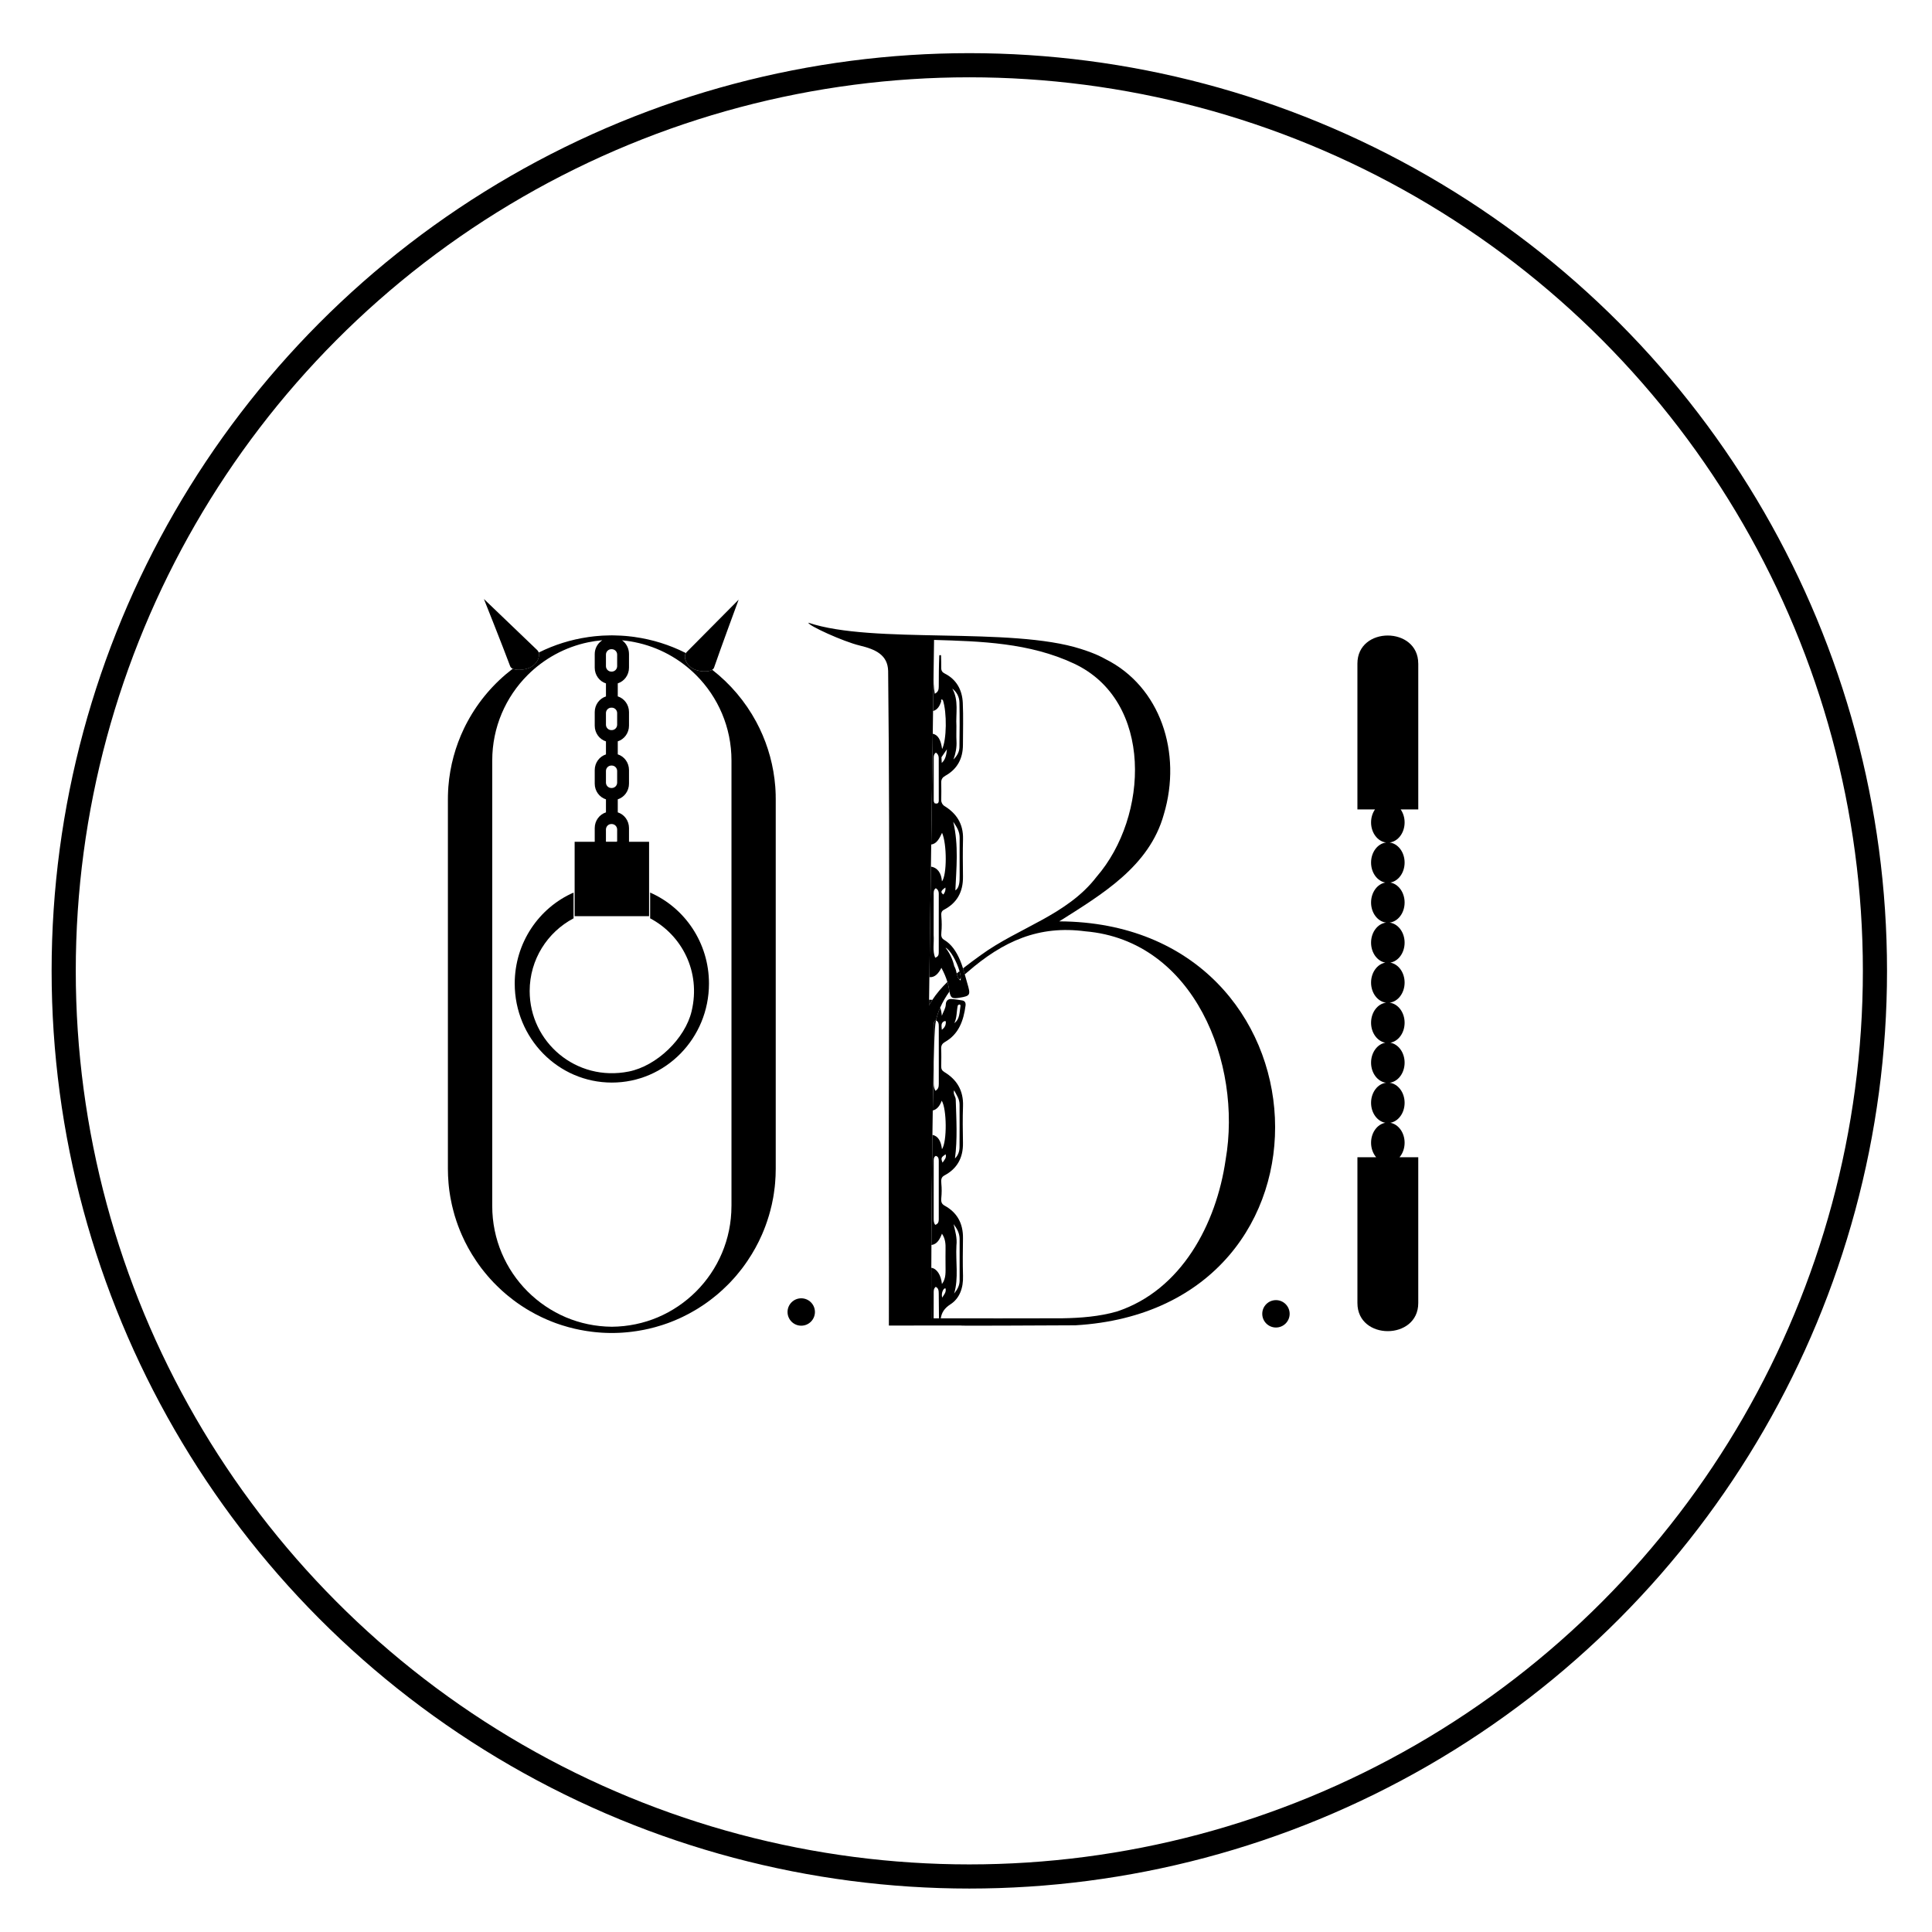
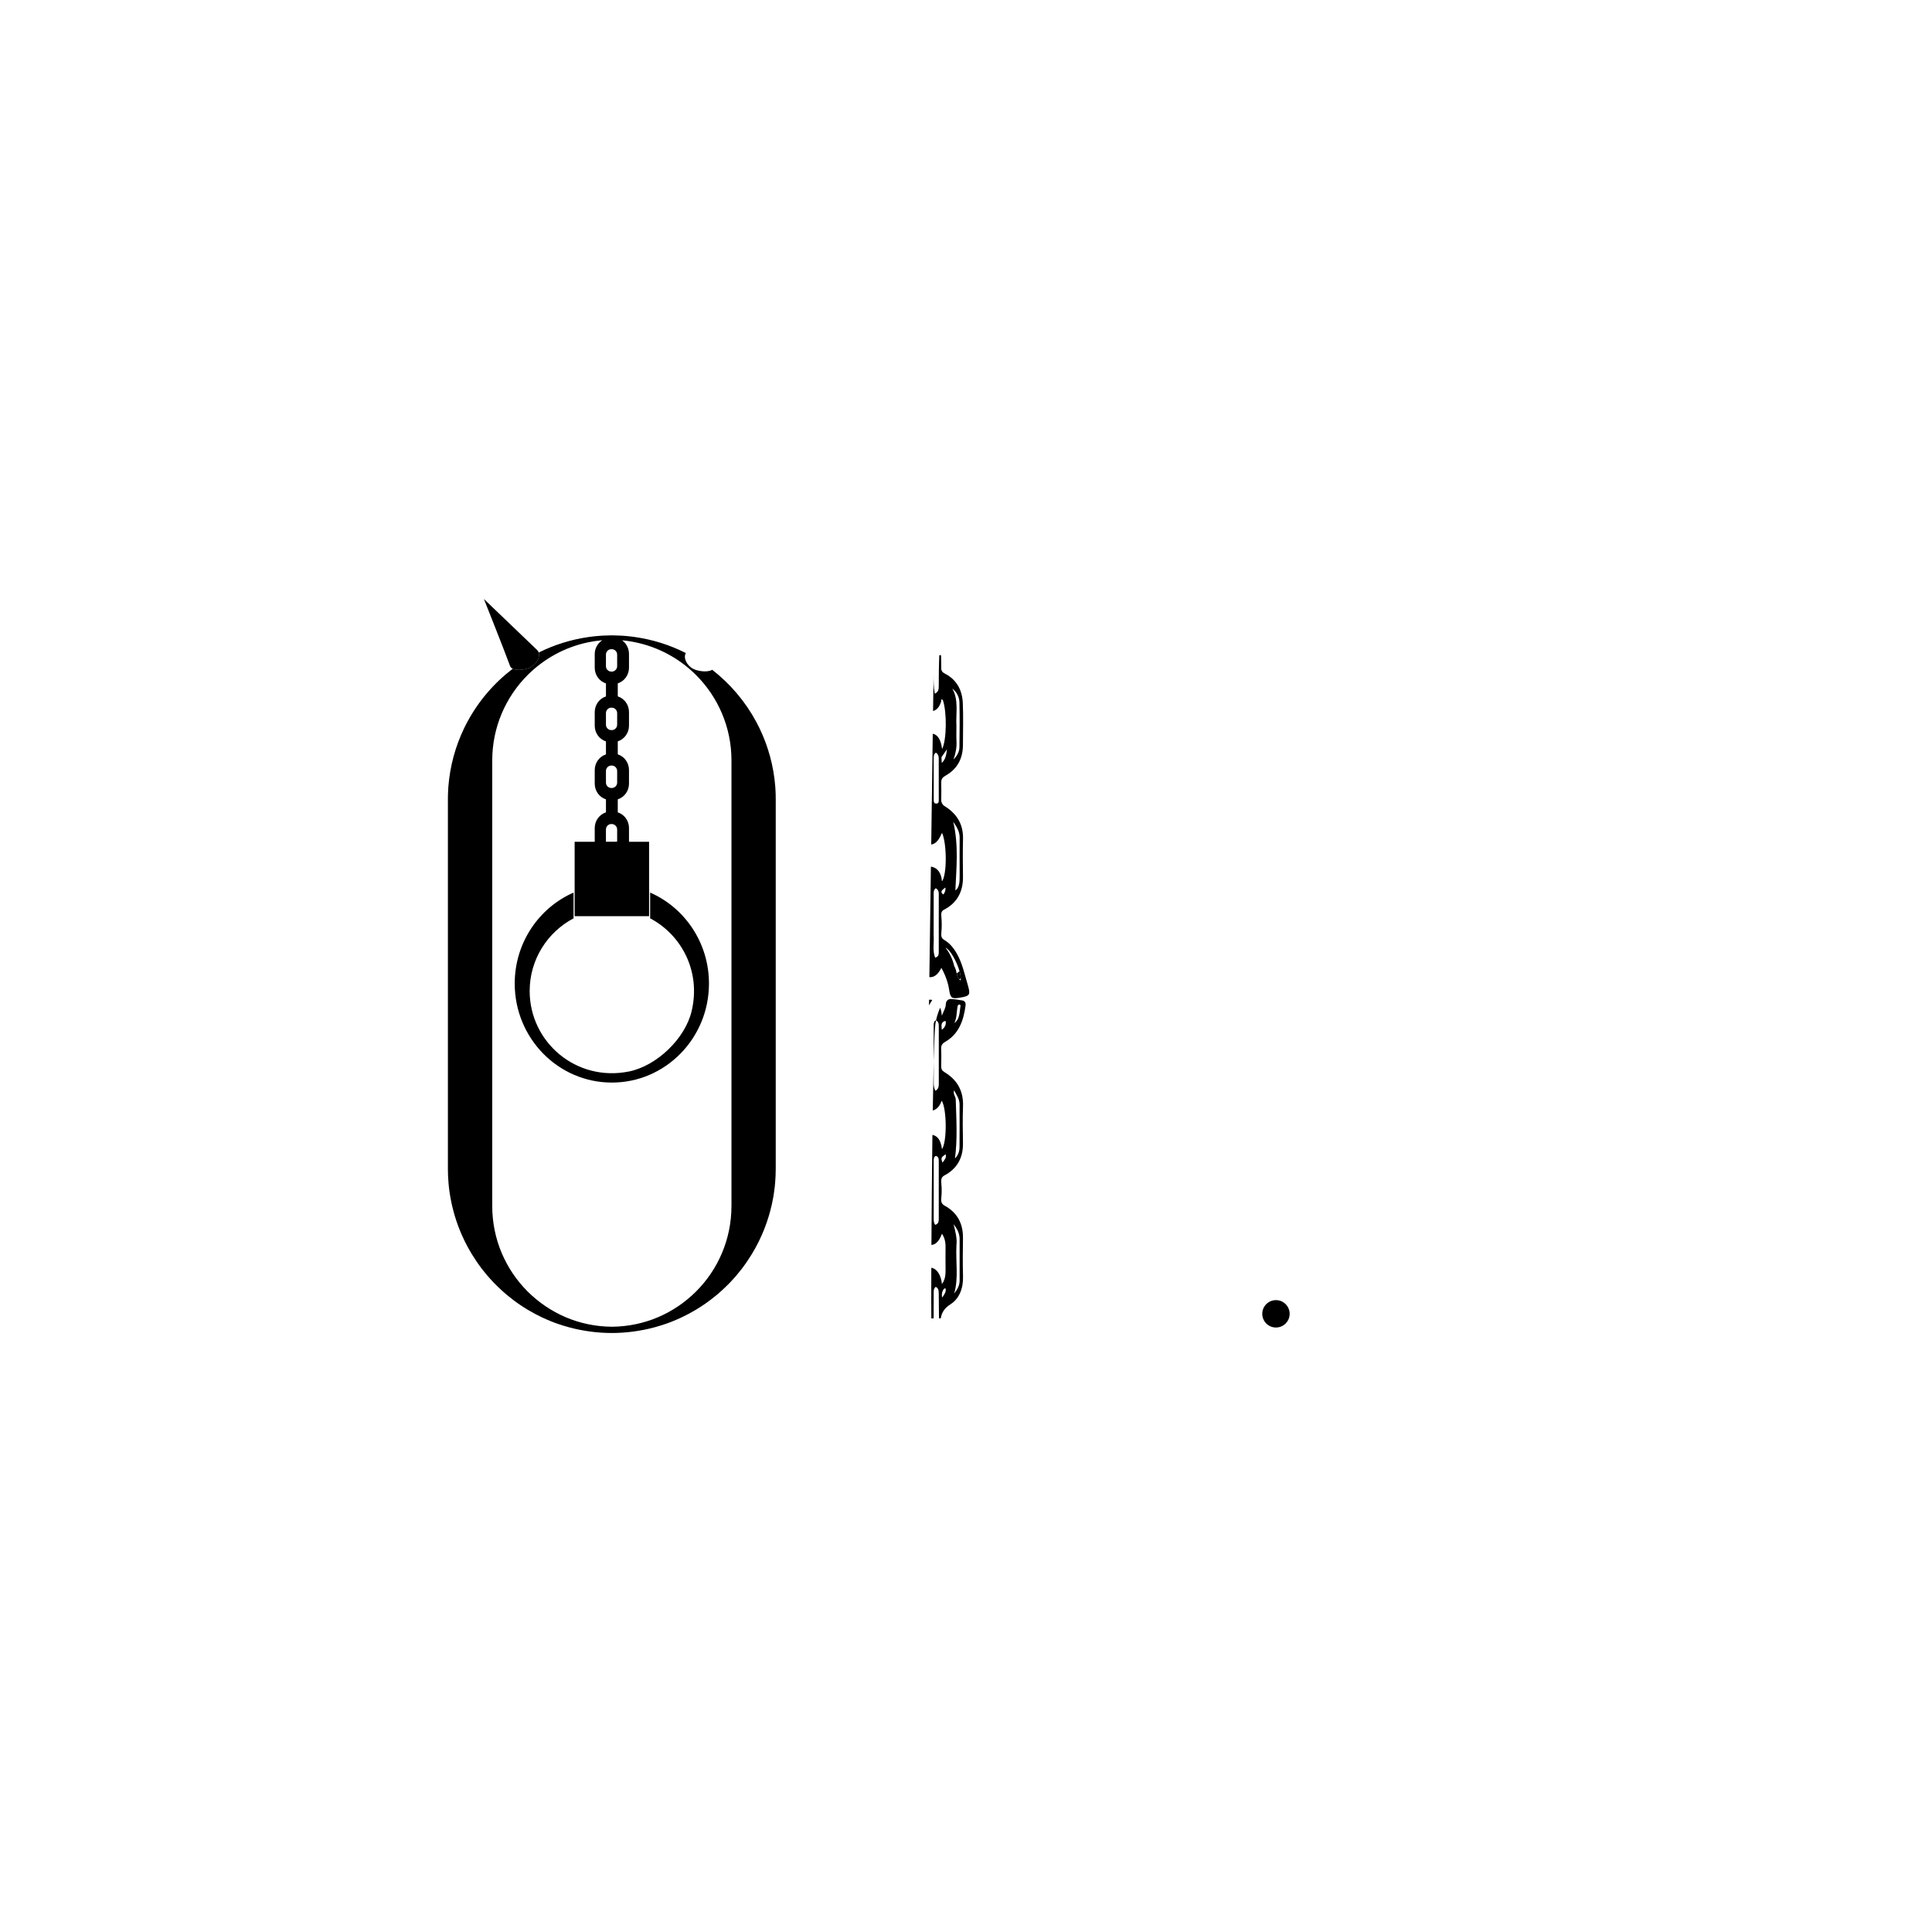
<svg xmlns="http://www.w3.org/2000/svg" id="Calque_1" viewBox="0 0 160 160">
  <circle id="ellipse_1" cx="79.717" cy="79.636" r="75" display="none" fill="none" stroke="#000" stroke-miterlimit="10" stroke-width="7" />
  <g>
    <path d="M51.984,52.685c-.05-.005-.099-.009-.147-.012.053.005.107.009.159.015.039.005.078.008.116.012-.042-.005-.086-.011-.128-.015Z" />
    <g>
-       <path d="M61.172,49.661c-.045.122-1.485,4.019-2.033,5.618-.027.078-.081.14-.156.19h-.002c-.351.224-1.139.141-1.559-.071-.551-.278-.856-.931-.621-1.312.014-.024.03-.047.05-.069.987-.987,4.233-4.267,4.321-4.356Z" />
      <path d="M43.969,55.248c-.394.214-1.127.314-1.503.138-.105-.05-.182-.12-.217-.215-.587-1.584-2.126-5.444-2.174-5.564.089.084,3.419,3.285,4.43,4.246.053.056.09.122.111.194.122.382-.16.939-.647,1.201Z" />
    </g>
    <g>
      <path d="M58.714,81.455c0,4.527-3.602,8.199-8.043,8.199-4.443,0-8.044-3.671-8.044-8.199,0-3.38,2.008-6.281,4.873-7.535v2.132c-2.162,1.14-3.635,3.408-3.635,6.021,0,4.22,3.841,7.544,8.218,6.664,2.298-.461,4.653-2.714,5.194-4.994.783-3.289-.826-6.313-3.435-7.691v-2.132c2.865,1.254,4.872,4.155,4.872,7.535Z" />
      <path d="M64.241,65.863c-.003-.123-.008-.247-.015-.37-.006-.114-.012-.229-.021-.346-.134-1.714-.587-3.345-1.3-4.826-.089-.187-.182-.37-.28-.549-.903-1.675-2.146-3.14-3.637-4.299-.002-.002-.005-.003-.006-.005h-.002c-.351.224-1.139.141-1.559-.071-.551-.278-.856-.931-.621-1.312-.021-.011-.042-.023-.063-.033-1.29-.646-2.696-1.092-4.18-1.299q-.001-.002-.003-.002c-.005,0-.008-.002-.012-.002-.072-.009-.143-.018-.215-.027-.069-.009-.138-.017-.208-.023-.003-.002-.005-.002-.008-.002-.038-.005-.077-.008-.116-.012-.053-.006-.107-.011-.159-.015-.005-.002-.008-.002-.012-.002-.111-.011-.223-.018-.336-.023-.005-.002-.009-.002-.014-.002h-.002c-.215-.012-.43-.02-.648-.023-.053-.002-.102-.002-.155-.002-.053,0-.102,0-.155.002-.191.003-.382.009-.57.018-.032.002-.062.003-.093.005-.149.009-.296.021-.444.035-.072.006-.144.014-.217.021-.16.018-.319.038-.477.06l-.002.002h-.002c-1.442.208-2.809.642-4.066,1.267-.006.003-.012.006-.018.009-.005.002-.008.005-.012.006.122.382-.16.939-.647,1.201-.394.214-1.127.314-1.503.138-1.542,1.174-2.826,2.669-3.75,4.386-.099.179-.191.363-.281.549-.712,1.481-1.166,3.112-1.3,4.826-.007.117-.014.232-.021.345-.006.125-.011.248-.014.372-.003.104-.004.208-.004.313v30.623c0,.396.017.785.051,1.172.005.074.012.146.02.218.003.038.008.075.012.113.021.185.042.37.074.555.015.113.035.224.054.334.033.181.068.36.108.537.015.059.026.116.041.176.014.057.029.113.042.169.015.059.027.119.044.176.036.14.075.278.114.418.009.024.017.051.024.075.158.525.348,1.035.566,1.53.324.739.713,1.444,1.162,2.107.015.026.032.051.047.072.062.089.122.176.182.262.072.104.149.206.224.307.06.077.119.155.182.23.035.044.069.089.105.131.083.102.166.203.253.304.066.075.131.152.199.226.017.017.033.035.048.051.08.087.158.175.239.259.072.072.144.146.218.218.062.062.126.125.191.187.19.184.388.363.591.537.068.054.137.111.205.169.138.111.28.223.418.33.072.054.144.107.215.16.057.041.116.083.173.123.087.062.178.122.266.182.071.048.141.092.212.137h.002c.068.047.138.09.209.134.086.051.17.104.257.153.308.179.624.351.948.504.063.033.123.062.188.089.107.05.215.098.323.144.075.033.15.066.227.096.083.033.169.068.253.101.077.03.156.059.236.09.066.023.135.048.205.071.054.02.105.036.16.054.054.018.108.038.162.054.176.057.354.11.534.158.172.047.343.092.519.131.274.065.551.117.831.164.081.014.163.027.244.039.017.002.032.003.048.005.059.011.12.02.182.026.042.008.083.014.123.017.077.009.15.018.226.026.093.011.185.02.28.026.087.009.176.014.265.021.029.002.06.003.087.005.071.005.143.008.215.011.093.003.188.008.284.009.095.002.19.003.286.003.096,0,.19-.002.286-.003s.19-.006.284-.009c.071-.003.143-.006.214-.011.029-.002.059-.003.087-.005.09-.008.178-.012.266-.021.093-.006.187-.015.278-.026.075-.008.15-.017.226-.026.041-.003.083-.009.125-.017.06-.006.123-.015.182-.026.015-.002.032-.003.048-.005.081-.012.162-.026.244-.039.28-.047.555-.099.831-.164.176-.039.346-.084.519-.131.181-.048.358-.101.533-.158.054-.017.108-.036.164-.054.054-.018.105-.035.16-.054.069-.023.137-.048.203-.071.081-.032.161-.06.238-.09.084-.033.169-.068.251-.101.077-.03.152-.063.227-.096.11-.047.218-.095.325-.144.063-.027.123-.056.188-.089.322-.153.639-.325.946-.504.089-.05.172-.102.259-.153.071-.044.14-.087.209-.134.071-.045.143-.089.214-.137.089-.06.178-.12.266-.182.057-.041.114-.083.172-.123.072-.053.144-.105.217-.16.138-.107.278-.218.418-.33.066-.057.137-.114.205-.169.203-.175.4-.354.59-.537.066-.062.129-.125.193-.187.072-.072.144-.146.217-.218.081-.084.159-.172.239-.259.017-.017.033-.035.048-.051.069-.074.132-.15.2-.226.086-.101.169-.202.251-.304.036-.042.071-.087.105-.131.063-.075.122-.153.182-.23.077-.101.153-.203.224-.307.06-.086.122-.173.182-.262.017-.021.032-.047.048-.072.447-.662.837-1.368,1.162-2.107.217-.495.406-1.005.564-1.53.009-.024.017-.051.024-.075.041-.14.078-.278.116-.418.015-.057.029-.117.042-.176.015-.056.03-.111.044-.169.015-.06.026-.117.041-.176.039-.178.074-.357.108-.537.018-.11.038-.221.054-.334.03-.185.053-.37.074-.555.005-.038.008-.075.011-.113.009-.072.017-.144.021-.218.033-.387.051-.776.051-1.172v-30.623c0-.105-.002-.209-.005-.313ZM50.182,54.211c0-.248.2-.448.448-.448h.032c.248,0,.448.2.448.448v.958c0,.25-.202.451-.451.451h-.026c-.25,0-.451-.203-.451-.451v-.958ZM50.662,65.259h-.032c-.248,0-.448-.202-.448-.448v-.96c0-.25.199-.451.445-.451h.039c.245,0,.444.202.444.451v.96c0,.247-.2.448-.448.448ZM51.11,68.694v.977l-.039.039h-.888c-.002-.014-.002-.027-.002-.039v-.971c0-.253.199-.457.445-.457h.032c.25,0,.451.202.451.451ZM50.662,60.465h-.032c-.248,0-.448-.202-.448-.45v-.962c0-.247.2-.448.448-.448h.032c.248,0,.448.202.448.448v.962c0,.248-.2.45-.448.45ZM60.576,99.878c0,2.763-1.118,5.263-2.925,7.072-.903.903-1.98,1.636-3.175,2.144-1.169.494-2.457.77-3.805.781-1.348-.011-2.636-.287-3.805-.781-1.196-.509-2.272-1.241-3.176-2.144-1.807-1.809-2.925-4.309-2.925-7.072v-36.895c0-2.763,1.118-5.262,2.925-7.072,1.35-1.351,3.083-2.316,5.021-2.719h.002c.182-.038.366-.071.549-.098.182-.027.363-.05.548-.066h.063c-.02.012-.039.026-.057.039-.34.245-.563.647-.563,1.1v1.132c0,.611.391,1.127.93,1.299v1.077c-.539.17-.93.688-.93,1.299v1.126c0,.611.391,1.129.93,1.299v1.077c-.539.172-.93.688-.93,1.299v1.125c0,.612.391,1.129.93,1.299v1.077c-.539.172-.93.688-.93,1.299v1.136h-1.664v6.165h6.165v-6.165h-1.663v-1.136c0-.612-.391-1.129-.93-1.299v-1.079c.539-.17.93-.688.93-1.3v-1.126c0-.611-.391-1.129-.93-1.299v-1.077c.539-.172.93-.689.93-1.3v-1.125c0-.612-.391-1.129-.93-1.3v-1.077c.539-.172.93-.688.93-1.3v-1.124c0-.45-.203-.849-.512-1.094-.021-.017-.041-.032-.062-.045h.017c.011.002.021.002.032.003.125.012.248.026.372.042.209.029.415.063.618.104.002.002.003.002.005.002,1.968.393,3.727,1.365,5.092,2.732,1.807,1.81,2.925,4.309,2.925,7.072v36.895Z" />
-       <path d="M117.455,54.956v12.078h-1.457c.203.291.326.667.326,1.077,0,.864-.546,1.576-1.244,1.662.698.087,1.244.798,1.244,1.662,0,.84-.513,1.534-1.182,1.653.669.121,1.182.815,1.182,1.655,0,.864-.546,1.576-1.244,1.662.698.087,1.244.798,1.244,1.662,0,.84-.513,1.534-1.182,1.653.669.121,1.182.815,1.182,1.653,0,.865-.546,1.577-1.244,1.664.698.087,1.244.798,1.244,1.662,0,.839-.513,1.534-1.182,1.653.669.121,1.182.815,1.182,1.653,0,.865-.546,1.577-1.244,1.664.698.087,1.244.798,1.244,1.662,0,.839-.513,1.534-1.182,1.653.669.121,1.182.815,1.182,1.653,0,.471-.162.898-.423,1.201h1.553v12.077c0,3.089-5.038,3.111-5.038,0v-12.077h1.553c-.26-.303-.423-.73-.423-1.201,0-.839.513-1.532,1.18-1.653-.668-.119-1.18-.815-1.18-1.653,0-.864.544-1.576,1.244-1.662-.699-.087-1.244-.798-1.244-1.664,0-.839.513-1.532,1.18-1.653-.668-.119-1.18-.815-1.18-1.653,0-.864.544-1.576,1.244-1.662-.699-.087-1.244-.798-1.244-1.664,0-.839.513-1.532,1.18-1.653-.668-.119-1.18-.813-1.18-1.653,0-.864.544-1.576,1.244-1.662-.699-.087-1.244-.798-1.244-1.662,0-.84.513-1.534,1.18-1.655-.668-.119-1.18-.813-1.18-1.653,0-.864.544-1.576,1.244-1.662-.699-.087-1.244-.798-1.244-1.662,0-.41.122-.786.325-1.077h-1.456v-12.078c0-3.111,5.038-3.089,5.038,0Z" />
      <g>
        <path d="M78.272,86.283c1.111-.634,1.526-1.736,1.69-3.002.03-.221-.045-.396-.276-.43-.309-.043-.616-.109-.925-.116-.24-.006-.421.139-.433.436-.013.34-.202.597-.328.951-.022-.264-.069-.488-.139-.673-.152.349-.272.705-.345,1.061.218.09.231.293.23.508,0,.785.001,1.57.001,2.442,0,.77-.003,1.54,0,2.312.001.239-.046.439-.285.56-.097-.196-.136-.387-.136-.587-.001-.608-.001-1.214-.001-1.82-.028,1.151-.055,2.536-.078,4.041.346-.085.582-.372.742-.812.421.676.451,3.388.022,4.017-.081-.654-.318-1.102-.793-1.181-.039,3.054-.066,6.366-.082,9.117.469-.061.693-.473.873-.937.293.433.307.869.297,1.314-.01.399-.001.797-.001,1.281-.003.543.063,1.102-.297,1.573-.078-.752-.421-1.281-.881-1.345-.009,2.348-.009,3.99.001,4.189h.193v-.06c.003-.666-.001-1.333.004-1.999.001-.194-.022-.403.167-.551.233.107.249.325.251.558.004.684.012,1.367.019,2.051h.151c.067-.479.302-.843.794-1.16.763-.488,1.078-1.357,1.046-2.361-.031-1.036-.018-2.075-.003-3.111.018-1.251-.502-2.139-1.503-2.693-.255-.14-.327-.303-.293-.636.039-.4.043-.802.004-1.2-.033-.342-.006-.537.261-.679,1.025-.546,1.555-1.433,1.53-2.706-.019-1.009-.033-2.02.004-3.027.046-1.318-.531-2.209-1.534-2.818-.209-.127-.276-.257-.273-.493.009-.482.019-.967-.003-1.449-.013-.293.119-.445.327-.564ZM79.317,83.276c.118-.142.252-.107.222.066-.084.493-.043,1.051-.506,1.387.222-.436.173-.93.284-1.452ZM79.472,102.626c-.003,1.139-.004,2.278,0,3.418.001.433-.204.76-.452,1.081.379-1.287.115-2.603.188-3.986.072-.606-.102-1.178-.236-1.76.282.37.502.754.5,1.246ZM78.027,107.464q-.075-.321.066-.609c.057-.072.09-.182.216-.149.069.322-.137.513-.282.758ZM77.745,100.974c0,.213-.052.391-.296.463-.11-.14-.124-.312-.124-.482-.001-1.596-.001-3.191.001-4.787,0-.167-.007-.348.169-.442.212.051.249.218.249.419-.001,1.609-.001,3.218,0,4.829ZM79.015,90.295c.212.399.449.728.452,1.163.004,1.182.007,2.363-.003,3.545-.003.357-.116.679-.378.936.215-1.618.115-3.215.064-4.878.001-.245-.239-.437-.136-.766ZM78.059,96.287c-.151-.375-.13-.434.252-.696.102.297-.11.463-.252.696ZM77.981,84.832c.027-.14.136-.249.273-.273.084-.013.087.081.069.207-.024.222-.14.373-.325.518-.009-.173-.042-.319-.016-.452ZM77.315,55.848c.004-.316.015-.63.013-.942-.004.313-.009.627-.013.942ZM77.111,82.796c-.06-.006-.116-.007-.17-.004-.003.157-.004.313-.007.47.087-.154.178-.305.275-.451-.031-.006-.064-.012-.097-.015Z" />
        <path d="M79.463,80.428c-.078.063-.155.127-.231.193.013.058.027.115.043.172.037.131.093.237.179.33l.11-.11c.001-.16-.036-.363-.102-.584ZM77.494,84.5c-.175.099-.167.279-.169.448-.001.988-.001,1.975-.001,2.963.042-1.581.088-2.715.14-3.108.013-.099.03-.196.051-.294-.006-.003-.013-.006-.021-.009Z" />
-         <path d="M87.722,76.304c3.53-2.236,7.467-4.55,8.662-8.864,1.526-5.099-.287-10.582-4.832-12.855-.188-.094-.642-.396-2.026-.839-5.828-1.873-17.229-.373-22.574-2.175-.075.209,2.873,1.56,4.253,1.891,1.306.313,2.314.775,2.347,2.106.182,16.547.012,33.22.064,49.798l-.003,4.411,6.011-.006c-.602.045,7.908-.016,9.431-.015,23.073-1.343,21.444-33.346-1.333-33.453ZM92.493,108.614c-1.458.418-3.012.537-4.529.561-3.351.01-6.699.007-10.05.006h-.785c-.01-.199-.01-1.841-.001-4.189.003-.588.006-1.22.009-1.885.016-2.751.043-6.063.082-9.117.009-.691.018-1.369.028-2.024.022-1.505.049-2.89.078-4.041v-.013c0-.988,0-1.975.001-2.963.001-.169-.006-.349.169-.448.007.003.015.006.021.009.073-.357.193-.712.345-1.061.203-.463.466-.914.769-1.333-.007-.042-.015-.087-.022-.134-.034-.227-.084-.446-.149-.663-.466.455-.891.946-1.249,1.493-.097.146-.188.297-.275.451.003-.157.004-.313.007-.47.007-.621.016-1.242.025-1.866.043-3.027.087-6.087.128-9.153.009-.612.016-1.223.025-1.835.042-3.063.084-6.129.127-9.173.007-.627.016-1.252.025-1.878.013-1.017.028-2.03.043-3.039.004-.315.009-.628.013-.942.009-.639.018-1.275.027-1.911,3.875.112,7.901.23,11.591,1.96,6.599,3.096,6.192,12.669,1.87,17.654-2.43,3.174-6.459,4.205-9.589,6.487-.493.358-.991.719-1.475,1.1.052.166.1.333.146.5.07-.063.14-.124.212-.182,2.978-2.597,5.944-3.897,9.771-3.387,9.014.761,13.008,10.942,11.621,18.913-.769,5.333-3.665,10.816-9.01,12.573Z" />
        <path d="M80.101,81.409c-.07-.236-.134-.475-.202-.712-.046-.167-.094-.334-.146-.5-.075-.239-.158-.475-.258-.705-.3-.693-.691-1.293-1.318-1.667-.215-.13-.246-.312-.218-.594.043-.44.039-.885,0-1.327-.027-.296,0-.451.233-.572,1.042-.546,1.573-1.448,1.558-2.727-.012-1.037-.024-2.075.003-3.112.034-1.29-.564-2.141-1.533-2.739-.17-.106-.273-.293-.27-.493.007-.482.013-.966-.001-1.449-.01-.288.122-.445.334-.563.966-.537,1.464-1.391,1.464-2.581.001-1.151.04-2.305-.012-3.453-.049-1.106-.546-1.957-1.491-2.433-.212-.106-.3-.239-.296-.482.004-.327-.004-.654-.015-1.02-.043-.039-.078-.039-.146,0-.037.878-.042,1.717-.043,2.556,0,.246-.03.47-.33.616-.1-.542-.106-1.076-.099-1.605-.015,1.009-.03,2.023-.043,3.039.366-.109.537-.4.672-.781.019-.055-.087-.267.139-.133.349,1.039.316,3.314-.061,4.059-.107-.776-.343-1.17-.775-1.267-.043,3.044-.085,6.11-.127,9.173.452-.049.685-.512.897-.966.408.922.41,3.497-.009,4.023-.046-.673-.352-1.139-.914-1.223-.042,3.066-.085,6.126-.128,9.153.457.04.755-.306.997-.772.209.387.376.77.494,1.164.066.216.115.436.149.663.007.048.015.093.022.134.107.585.266.605.854.51.899-.142.908-.243.618-1.217ZM79.474,69.387c-.007.854-.001,1.708-.001,2.648-.001.284.007.569-.006.854-.021.46-.158.737-.348.848.079-1.836.287-3.715-.176-5.681.313.451.536.833.531,1.331ZM79.456,58.173c.027,1.237.019,2.476,0,3.714-.007.403-.216.731-.493,1.009.182-.499.279-.999.249-1.532-.022-.384-.004-.769-.006-1.239-.061-1.039.212-2.12-.34-3.102.369.291.581.691.59,1.149ZM78.42,62.051c-.046.442-.102.828-.428,1.134-.012-.166-.021-.29-.025-.472.143-.209.287-.419.454-.663ZM77.394,66.518c-.022-.064-.066-.13-.066-.194-.003-1.196-.003-2.393-.001-3.588,0-.161.033-.31.181-.408.158.104.234.258.234.457.003,1.167.001,2.336.003,3.503,0,.23-.1.309-.351.23ZM78.294,73.502c.03.207-.024.385-.169.579-.252-.187-.216-.312.169-.579ZM77.744,78.88c.001.203-.055.361-.299.431-.237-.585-.076-1.2-.124-1.878,0-1.099-.001-2.196.003-3.294,0-.206-.036-.434.176-.582.16.1.246.234.245.446-.003,1.626-.001,3.251-.001,4.877ZM79.539,81.201c-.031-.025-.06-.052-.085-.079-.087-.093-.142-.199-.179-.33-.016-.057-.03-.113-.043-.172-.043-.194-.084-.399-.206-.612-.128-.552-.357-1.051-.724-1.529.4.179.942,1.178,1.161,1.948.066.221.103.424.102.584,0,.073-.007.137-.025.19Z" />
      </g>
-       <circle cx="66.355" cy="108.654" r="1.134" />
      <circle cx="105.669" cy="108.805" r="1.134" />
    </g>
-     <circle id="ellipse_2" cx="80.275" cy="80.402" r="75" fill="none" stroke="#000" stroke-miterlimit="10" stroke-width="2" />
  </g>
</svg>